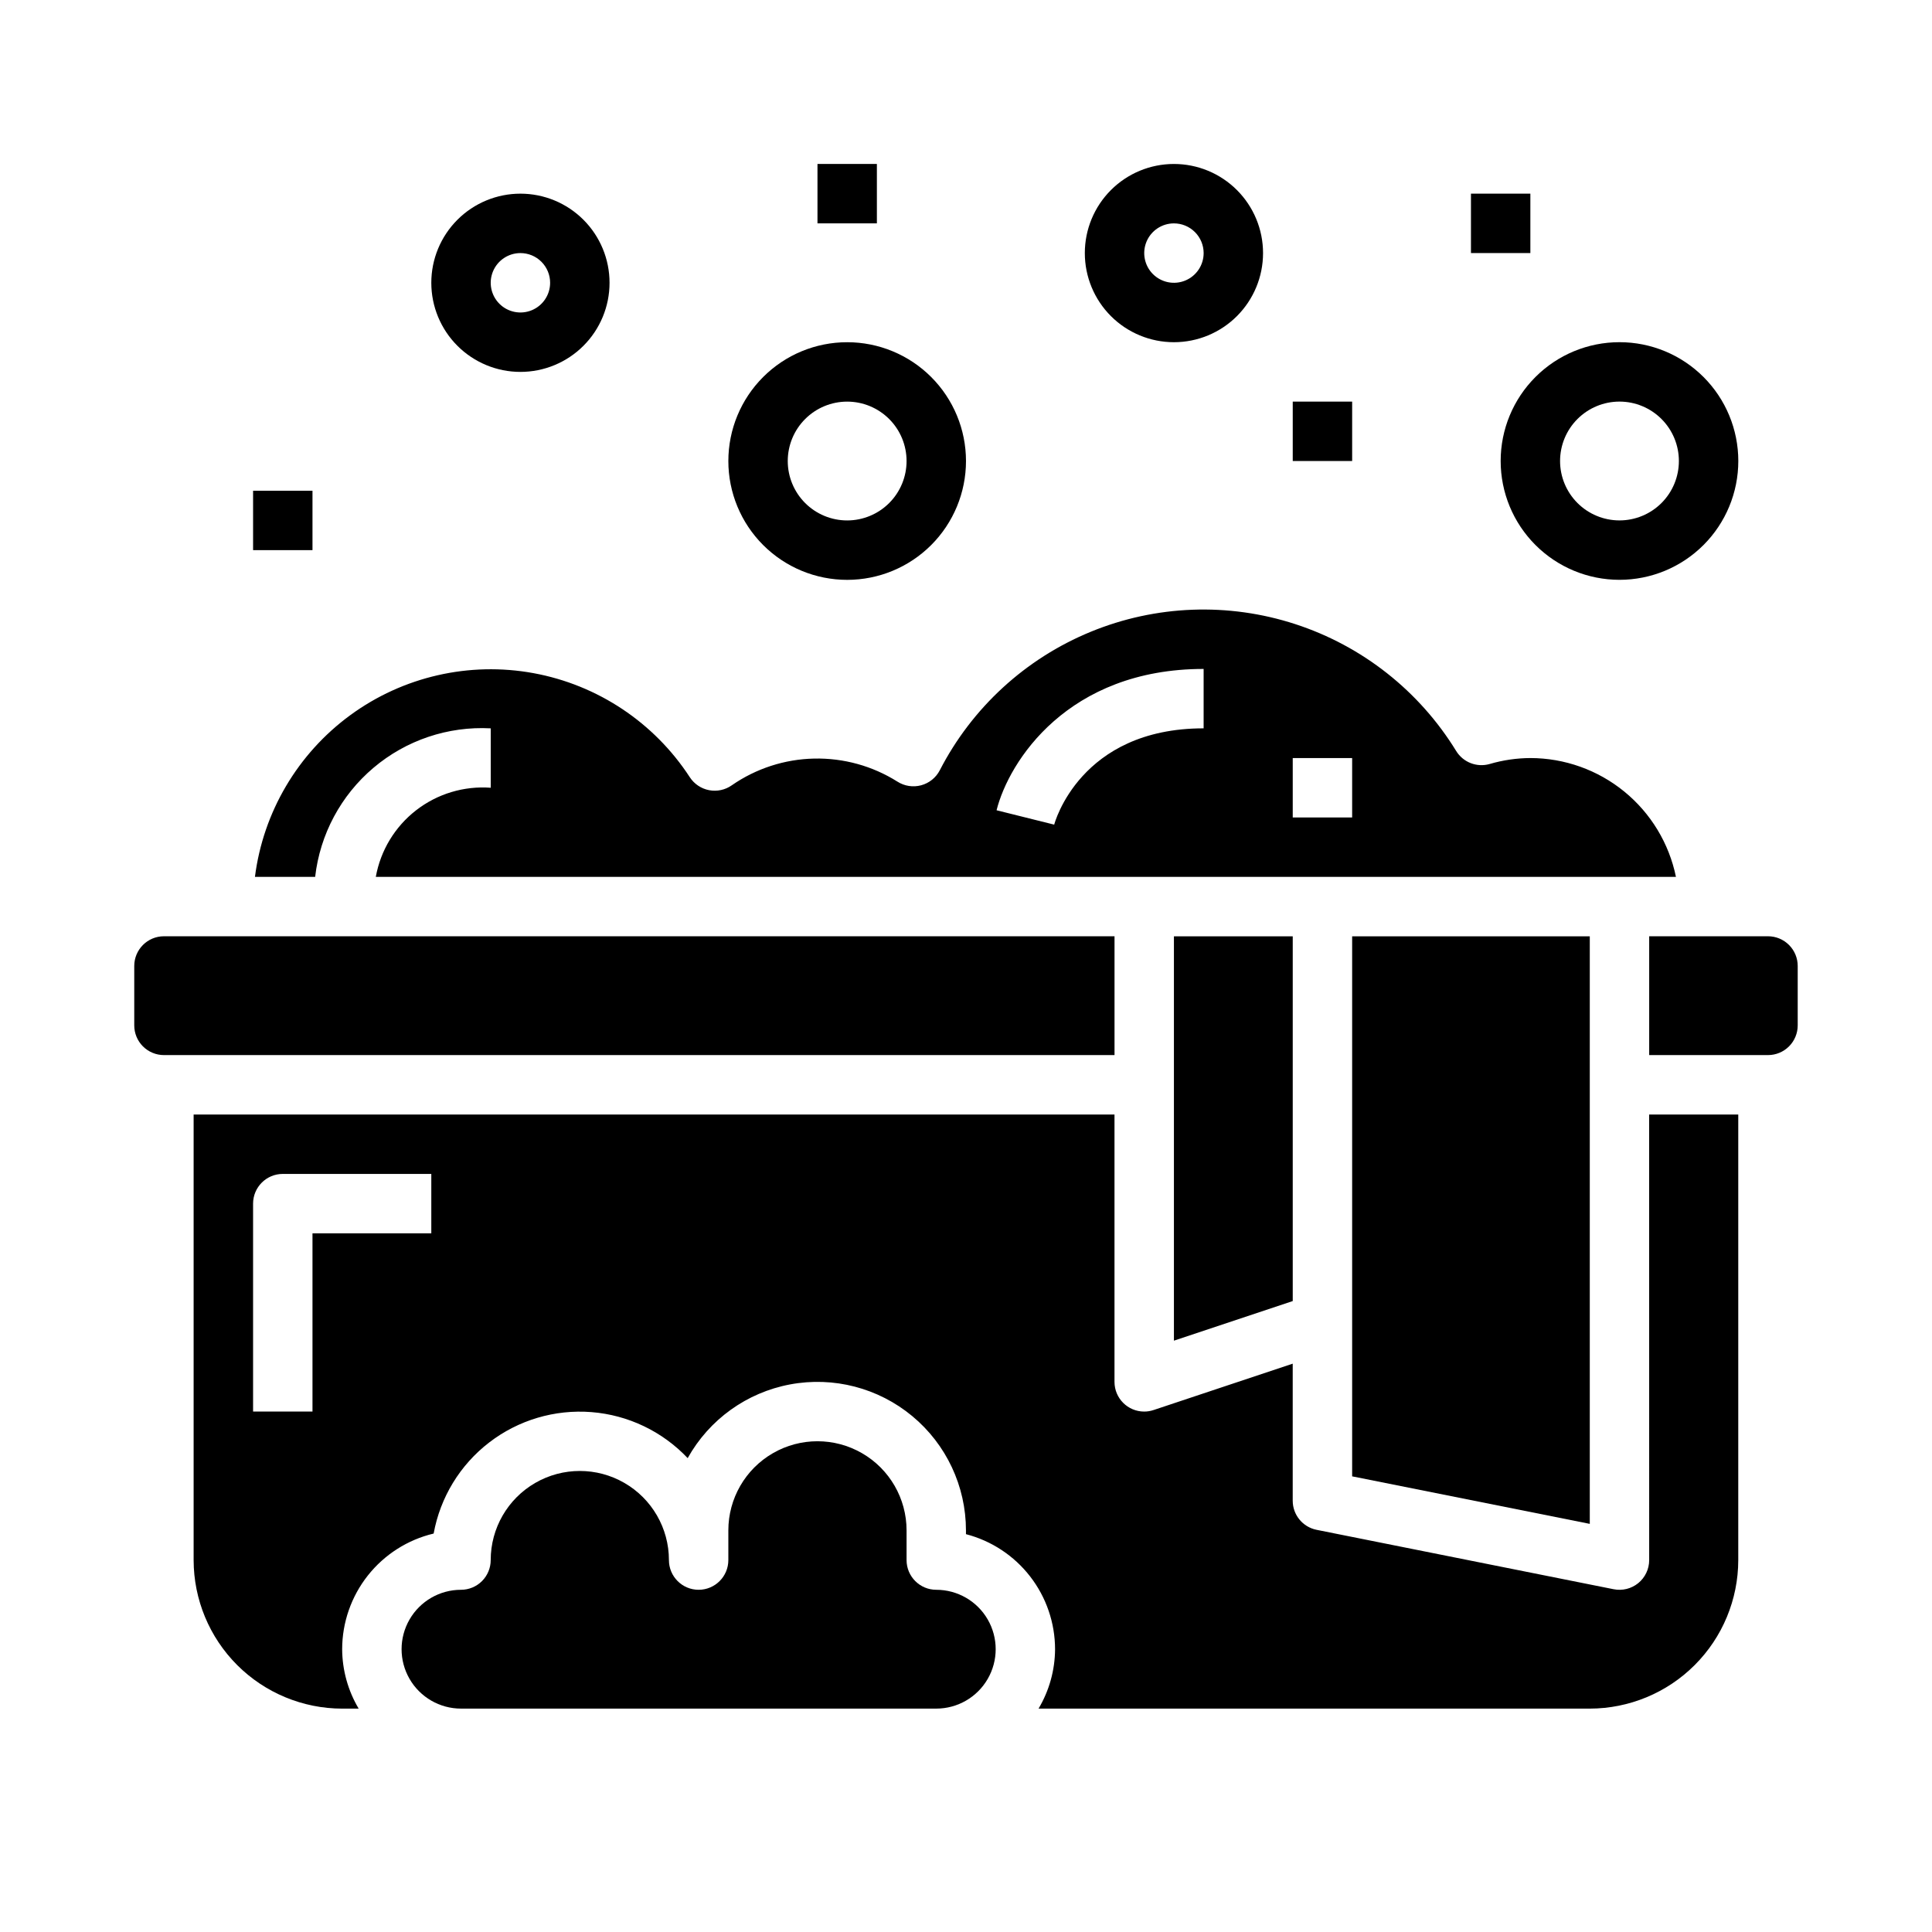
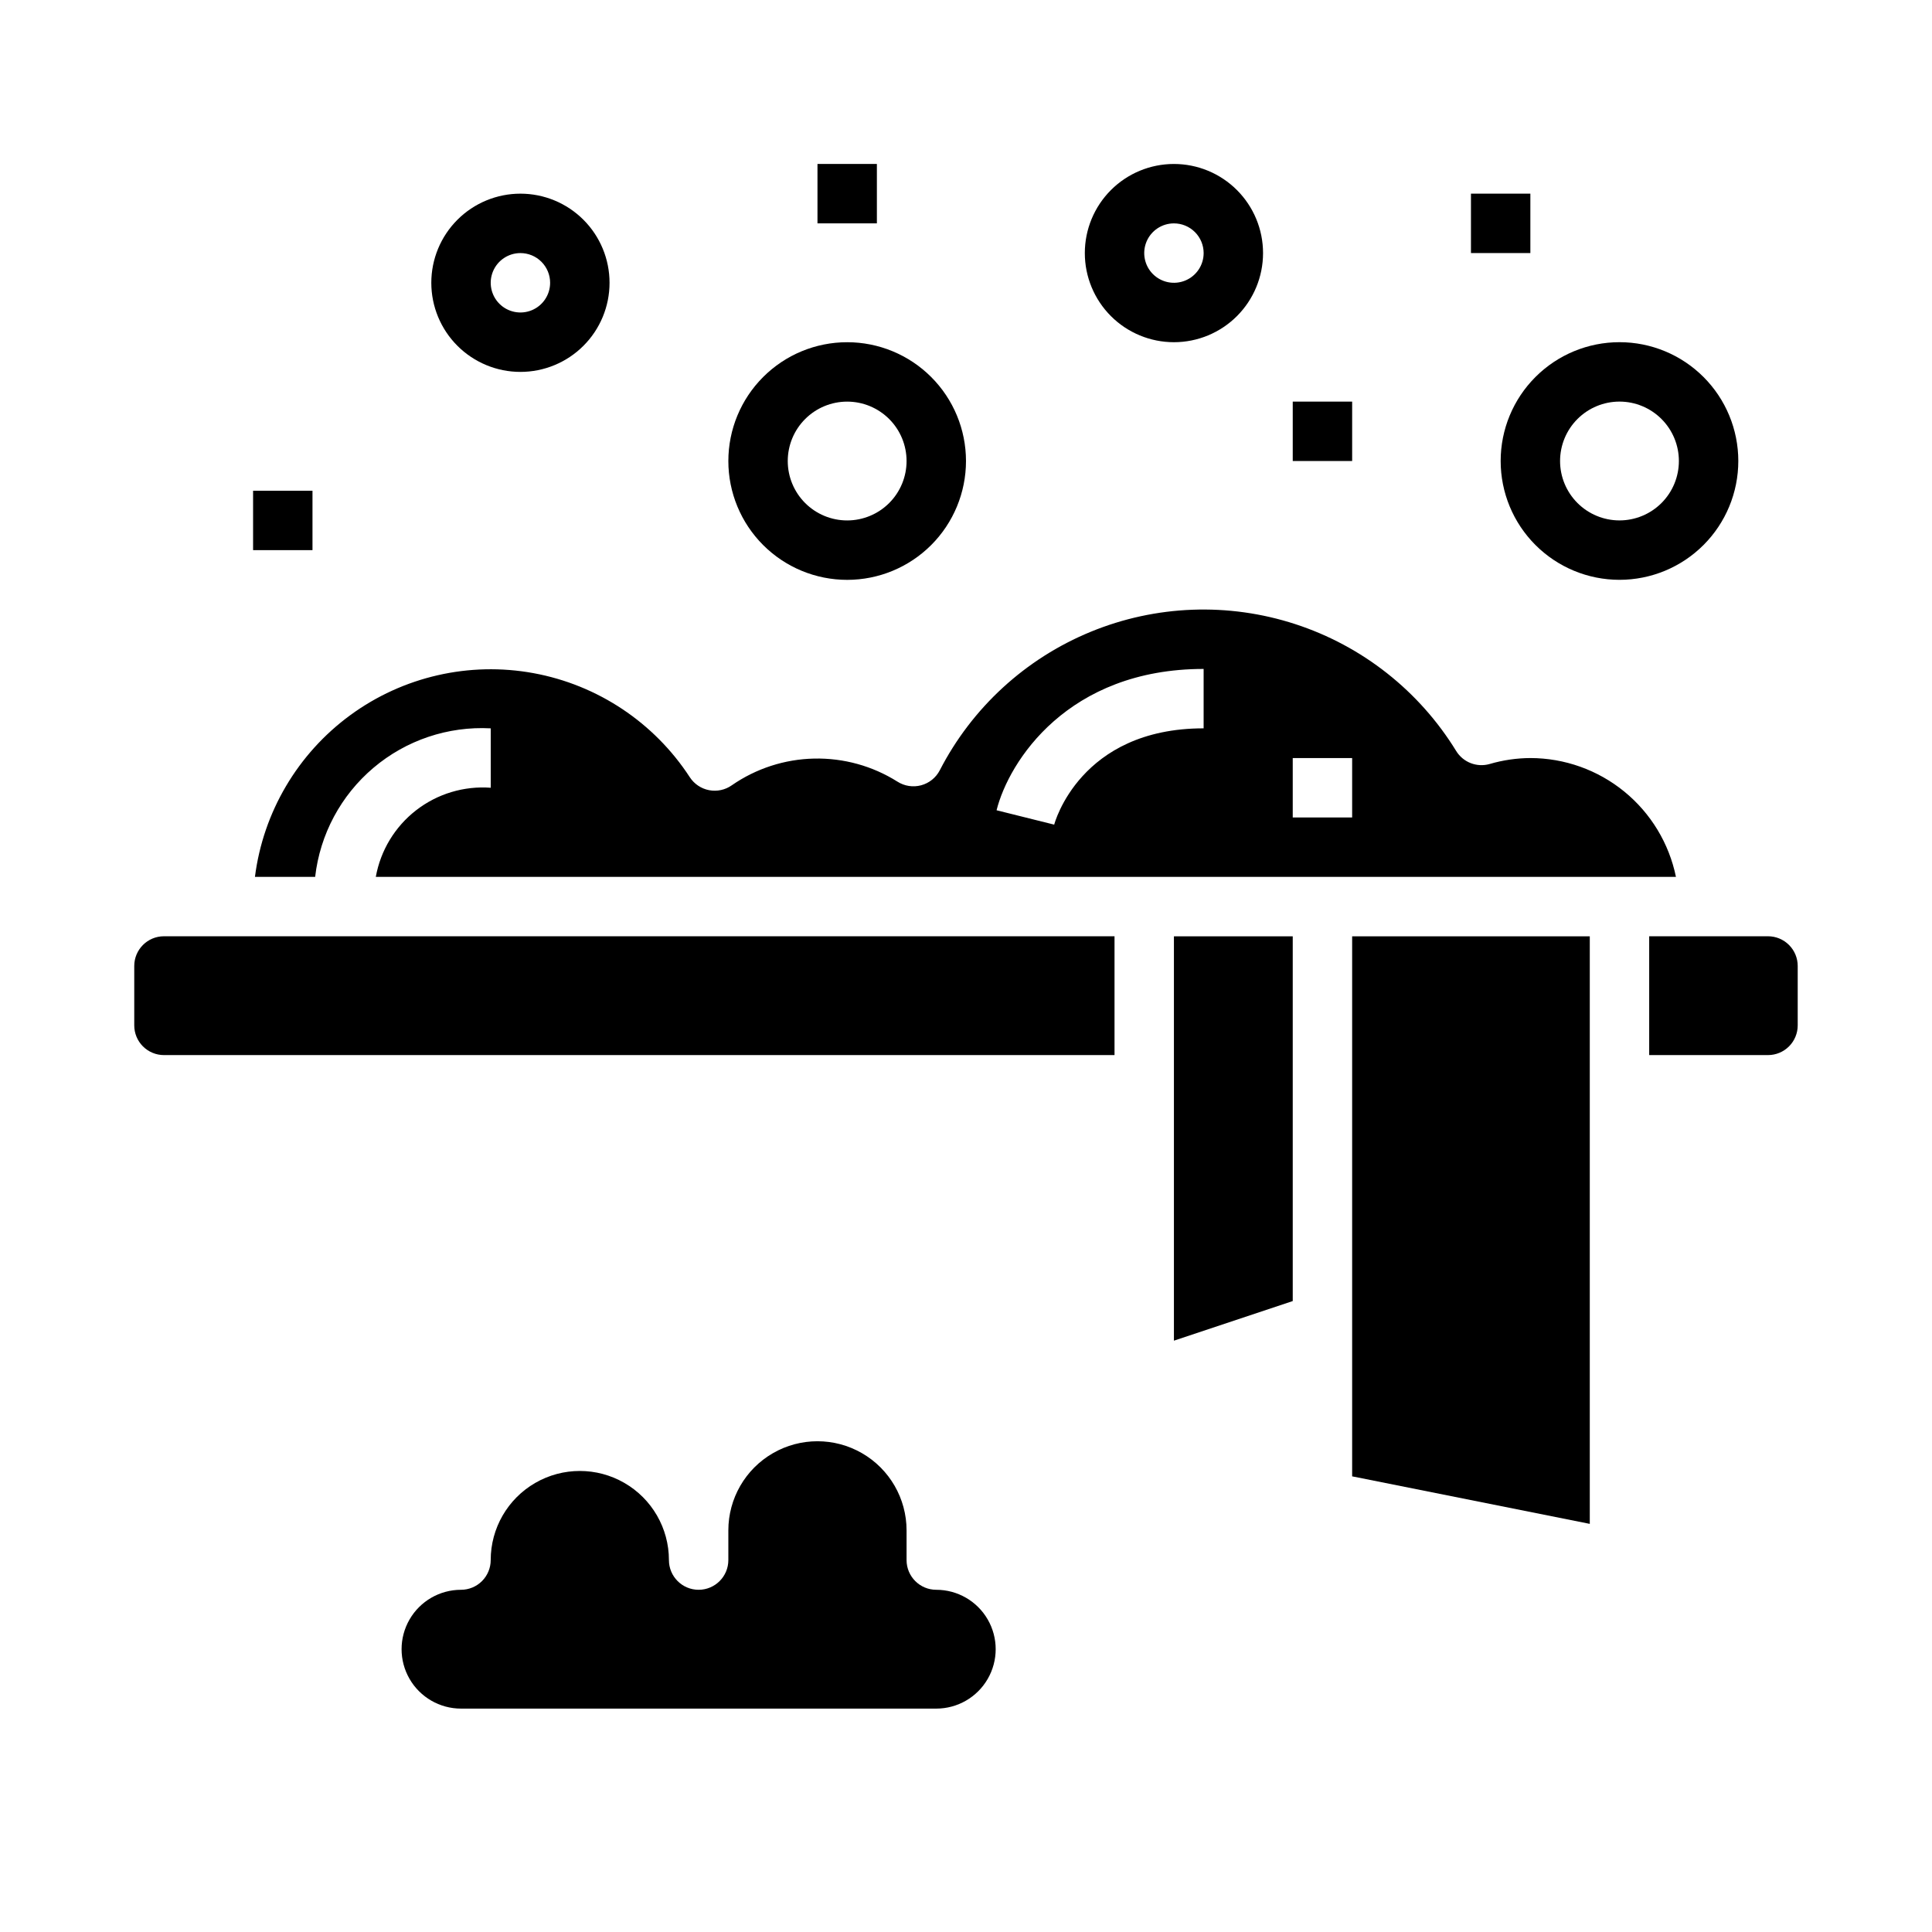
<svg xmlns="http://www.w3.org/2000/svg" fill="#000000" width="800px" height="800px" version="1.1" viewBox="144 144 512 512">
  <g>
    <path d="m439.36 392.12h-251.91c-4.348 0-7.871 3.527-7.871 7.875v15.742c0 2.09 0.828 4.09 2.305 5.566 1.477 1.477 3.481 2.305 5.566 2.305h251.91z" />
    <path d="m565.31 547.84v-155.71h-62.977v143.12z" />
    <path d="m486.59 488.79v-96.66h-31.488v107.16z" />
    <path d="m274.05 337.02v15.742c-7.098-0.523-14.141 1.598-19.766 5.961-5.625 4.359-9.434 10.652-10.691 17.656h344.55c-1.828-8.887-6.66-16.867-13.688-22.605-7.027-5.734-15.816-8.871-24.887-8.883-3.648 0.016-7.281 0.547-10.785 1.574-3.406 0.98-7.047-0.438-8.895-3.465-9.766-15.902-24.871-27.816-42.617-33.598-17.742-5.785-36.969-5.066-54.23 2.031-17.262 7.094-31.438 20.102-39.984 36.691-1.016 1.969-2.816 3.414-4.957 3.988-2.137 0.57-4.418 0.215-6.285-0.98-6.602-4.156-14.285-6.277-22.086-6.102-7.801 0.172-15.379 2.633-21.793 7.078-1.746 1.23-3.918 1.699-6.016 1.297-2.102-0.402-3.945-1.641-5.113-3.43-9.438-14.496-24.422-24.469-41.434-27.586-17.016-3.113-34.559 0.906-48.52 11.117-13.961 10.211-23.109 25.715-25.293 42.871h15.957c1.281-11.254 6.812-21.594 15.461-28.906 8.645-7.316 19.758-11.055 31.07-10.453zm212.54 7.871h15.742v15.742h-15.742zm-23.617-23.617v15.742c-32.836 0-39.535 25.27-39.598 25.52l-15.273-3.809c3.242-12.953 18.875-37.453 54.875-37.453z" />
-     <path d="m581.05 557.44c0 2.367-1.062 4.606-2.891 6.102-1.832 1.492-4.238 2.086-6.555 1.613l-78.719-15.742h-0.004c-3.664-0.75-6.297-3.973-6.297-7.715v-36.312l-36.871 12.289v-0.004c-0.801 0.273-1.641 0.41-2.488 0.41-4.348 0-7.871-3.523-7.871-7.871v-70.848h-244.04v118.08c0.016 10.438 4.164 20.441 11.543 27.82 7.379 7.379 17.383 11.527 27.82 11.543h4.375c-2.832-4.766-4.344-10.203-4.375-15.746 0.008-7.09 2.406-13.973 6.805-19.531 4.398-5.562 10.543-9.48 17.441-11.121 1.746-9.59 6.988-18.191 14.715-24.137 7.727-5.945 17.383-8.812 27.102-8.047s18.805 5.113 25.504 12.195c5.695-10.227 15.648-17.387 27.152-19.535 11.508-2.152 23.371 0.93 32.375 8.41 9.008 7.477 14.215 18.574 14.219 30.277v1c6.754 1.754 12.738 5.695 17.012 11.215 4.273 5.516 6.594 12.297 6.602 19.273-0.031 5.543-1.543 10.98-4.375 15.746h146.07c10.434-0.016 20.438-4.164 27.816-11.543 7.379-7.379 11.531-17.383 11.543-27.82v-118.08h-23.617zm-322.75-86.59h-31.488v47.23h-15.742v-55.102c0-4.348 3.523-7.875 7.871-7.875h39.359z" />
    <path d="m612.54 392.12h-31.488v31.488h31.488c2.09 0 4.09-0.828 5.566-2.305 1.477-1.477 2.305-3.477 2.305-5.566v-15.742c0-2.09-0.828-4.09-2.305-5.566-1.477-1.477-3.477-2.309-5.566-2.309z" />
    <path d="m392.12 565.31c-4.348 0-7.871-3.527-7.871-7.875v-7.871c0-8.438-4.5-16.234-11.809-20.453-7.305-4.219-16.309-4.219-23.613 0-7.309 4.219-11.809 12.016-11.809 20.453v7.871c0 4.348-3.527 7.875-7.875 7.875-4.348 0-7.871-3.527-7.871-7.875 0-8.438-4.5-16.23-11.809-20.449-7.305-4.219-16.309-4.219-23.613 0-7.309 4.219-11.809 12.012-11.809 20.449 0 2.09-0.832 4.09-2.305 5.566-1.477 1.477-3.481 2.309-5.566 2.309-5.625 0-10.824 3-13.637 7.871s-2.812 10.871 0 15.742c2.812 4.871 8.012 7.875 13.637 7.875h125.95c5.625 0 10.824-3.004 13.637-7.875 2.812-4.871 2.812-10.871 0-15.742s-8.012-7.871-13.637-7.871z" />
    <path d="m337.02 266.18c0 8.348 3.316 16.359 9.223 22.266 5.902 5.902 13.914 9.223 22.266 9.223 8.352 0 16.359-3.32 22.266-9.223 5.902-5.906 9.223-13.918 9.223-22.266 0-8.352-3.32-16.363-9.223-22.266-5.906-5.906-13.914-9.223-22.266-9.223-8.352 0-16.363 3.316-22.266 9.223-5.906 5.902-9.223 13.914-9.223 22.266zm31.488-15.742v-0.004c4.176 0 8.18 1.66 11.133 4.613 2.953 2.949 4.609 6.957 4.609 11.133s-1.656 8.18-4.609 11.133c-2.953 2.949-6.957 4.609-11.133 4.609s-8.18-1.66-11.133-4.609c-2.953-2.953-4.613-6.957-4.613-11.133s1.66-8.184 4.613-11.133c2.953-2.953 6.957-4.613 11.133-4.613z" />
    <path d="m258.3 218.94c0 6.266 2.488 12.27 6.918 16.699s10.438 6.918 16.699 6.918 12.27-2.488 16.699-6.918c4.43-4.43 6.918-10.434 6.918-16.699 0-6.262-2.488-12.27-6.918-16.699-4.43-4.43-10.438-6.918-16.699-6.918s-12.27 2.488-16.699 6.918c-4.43 4.43-6.918 10.438-6.918 16.699zm31.488 0c0 3.184-1.918 6.055-4.859 7.273-2.941 1.219-6.328 0.543-8.578-1.707s-2.926-5.637-1.707-8.578c1.219-2.941 4.09-4.859 7.273-4.859 2.09 0 4.09 0.828 5.566 2.305s2.305 3.481 2.305 5.566z" />
    <path d="m431.49 211.07c0 6.262 2.488 12.27 6.914 16.699 4.43 4.43 10.438 6.918 16.699 6.918 6.266 0 12.27-2.488 16.699-6.918 4.43-4.43 6.918-10.438 6.918-16.699 0-6.266-2.488-12.27-6.918-16.699-4.43-4.43-10.434-6.918-16.699-6.918-6.262 0-12.27 2.488-16.699 6.918-4.426 4.43-6.914 10.434-6.914 16.699zm31.488 0c0 3.184-1.918 6.055-4.863 7.273-2.941 1.219-6.324 0.543-8.578-1.707-2.25-2.25-2.922-5.637-1.707-8.578 1.219-2.941 4.09-4.859 7.273-4.859 2.09 0 4.09 0.828 5.566 2.305 1.477 1.477 2.309 3.477 2.309 5.566z" />
    <path d="m573.18 297.66c8.352 0 16.359-3.32 22.266-9.223 5.906-5.906 9.223-13.918 9.223-22.266 0-8.352-3.316-16.363-9.223-22.266-5.906-5.906-13.914-9.223-22.266-9.223-8.352 0-16.359 3.316-22.266 9.223-5.906 5.902-9.223 13.914-9.223 22.266 0 8.348 3.316 16.359 9.223 22.266 5.906 5.902 13.914 9.223 22.266 9.223zm0-47.23v-0.004c4.176 0 8.18 1.66 11.133 4.613 2.953 2.949 4.609 6.957 4.609 11.133s-1.656 8.18-4.609 11.133c-2.953 2.949-6.957 4.609-11.133 4.609-4.176 0-8.18-1.66-11.133-4.609-2.953-2.953-4.613-6.957-4.613-11.133s1.66-8.184 4.613-11.133c2.953-2.953 6.957-4.613 11.133-4.613z" />
    <path d="m211.07 274.05h15.742v15.742h-15.742z" />
    <path d="m360.64 187.45h15.742v15.742h-15.742z" />
    <path d="m486.59 250.43h15.742v15.742h-15.742z" />
    <path d="m533.82 195.32h15.742v15.742h-15.742z" />
  </g>
</svg>